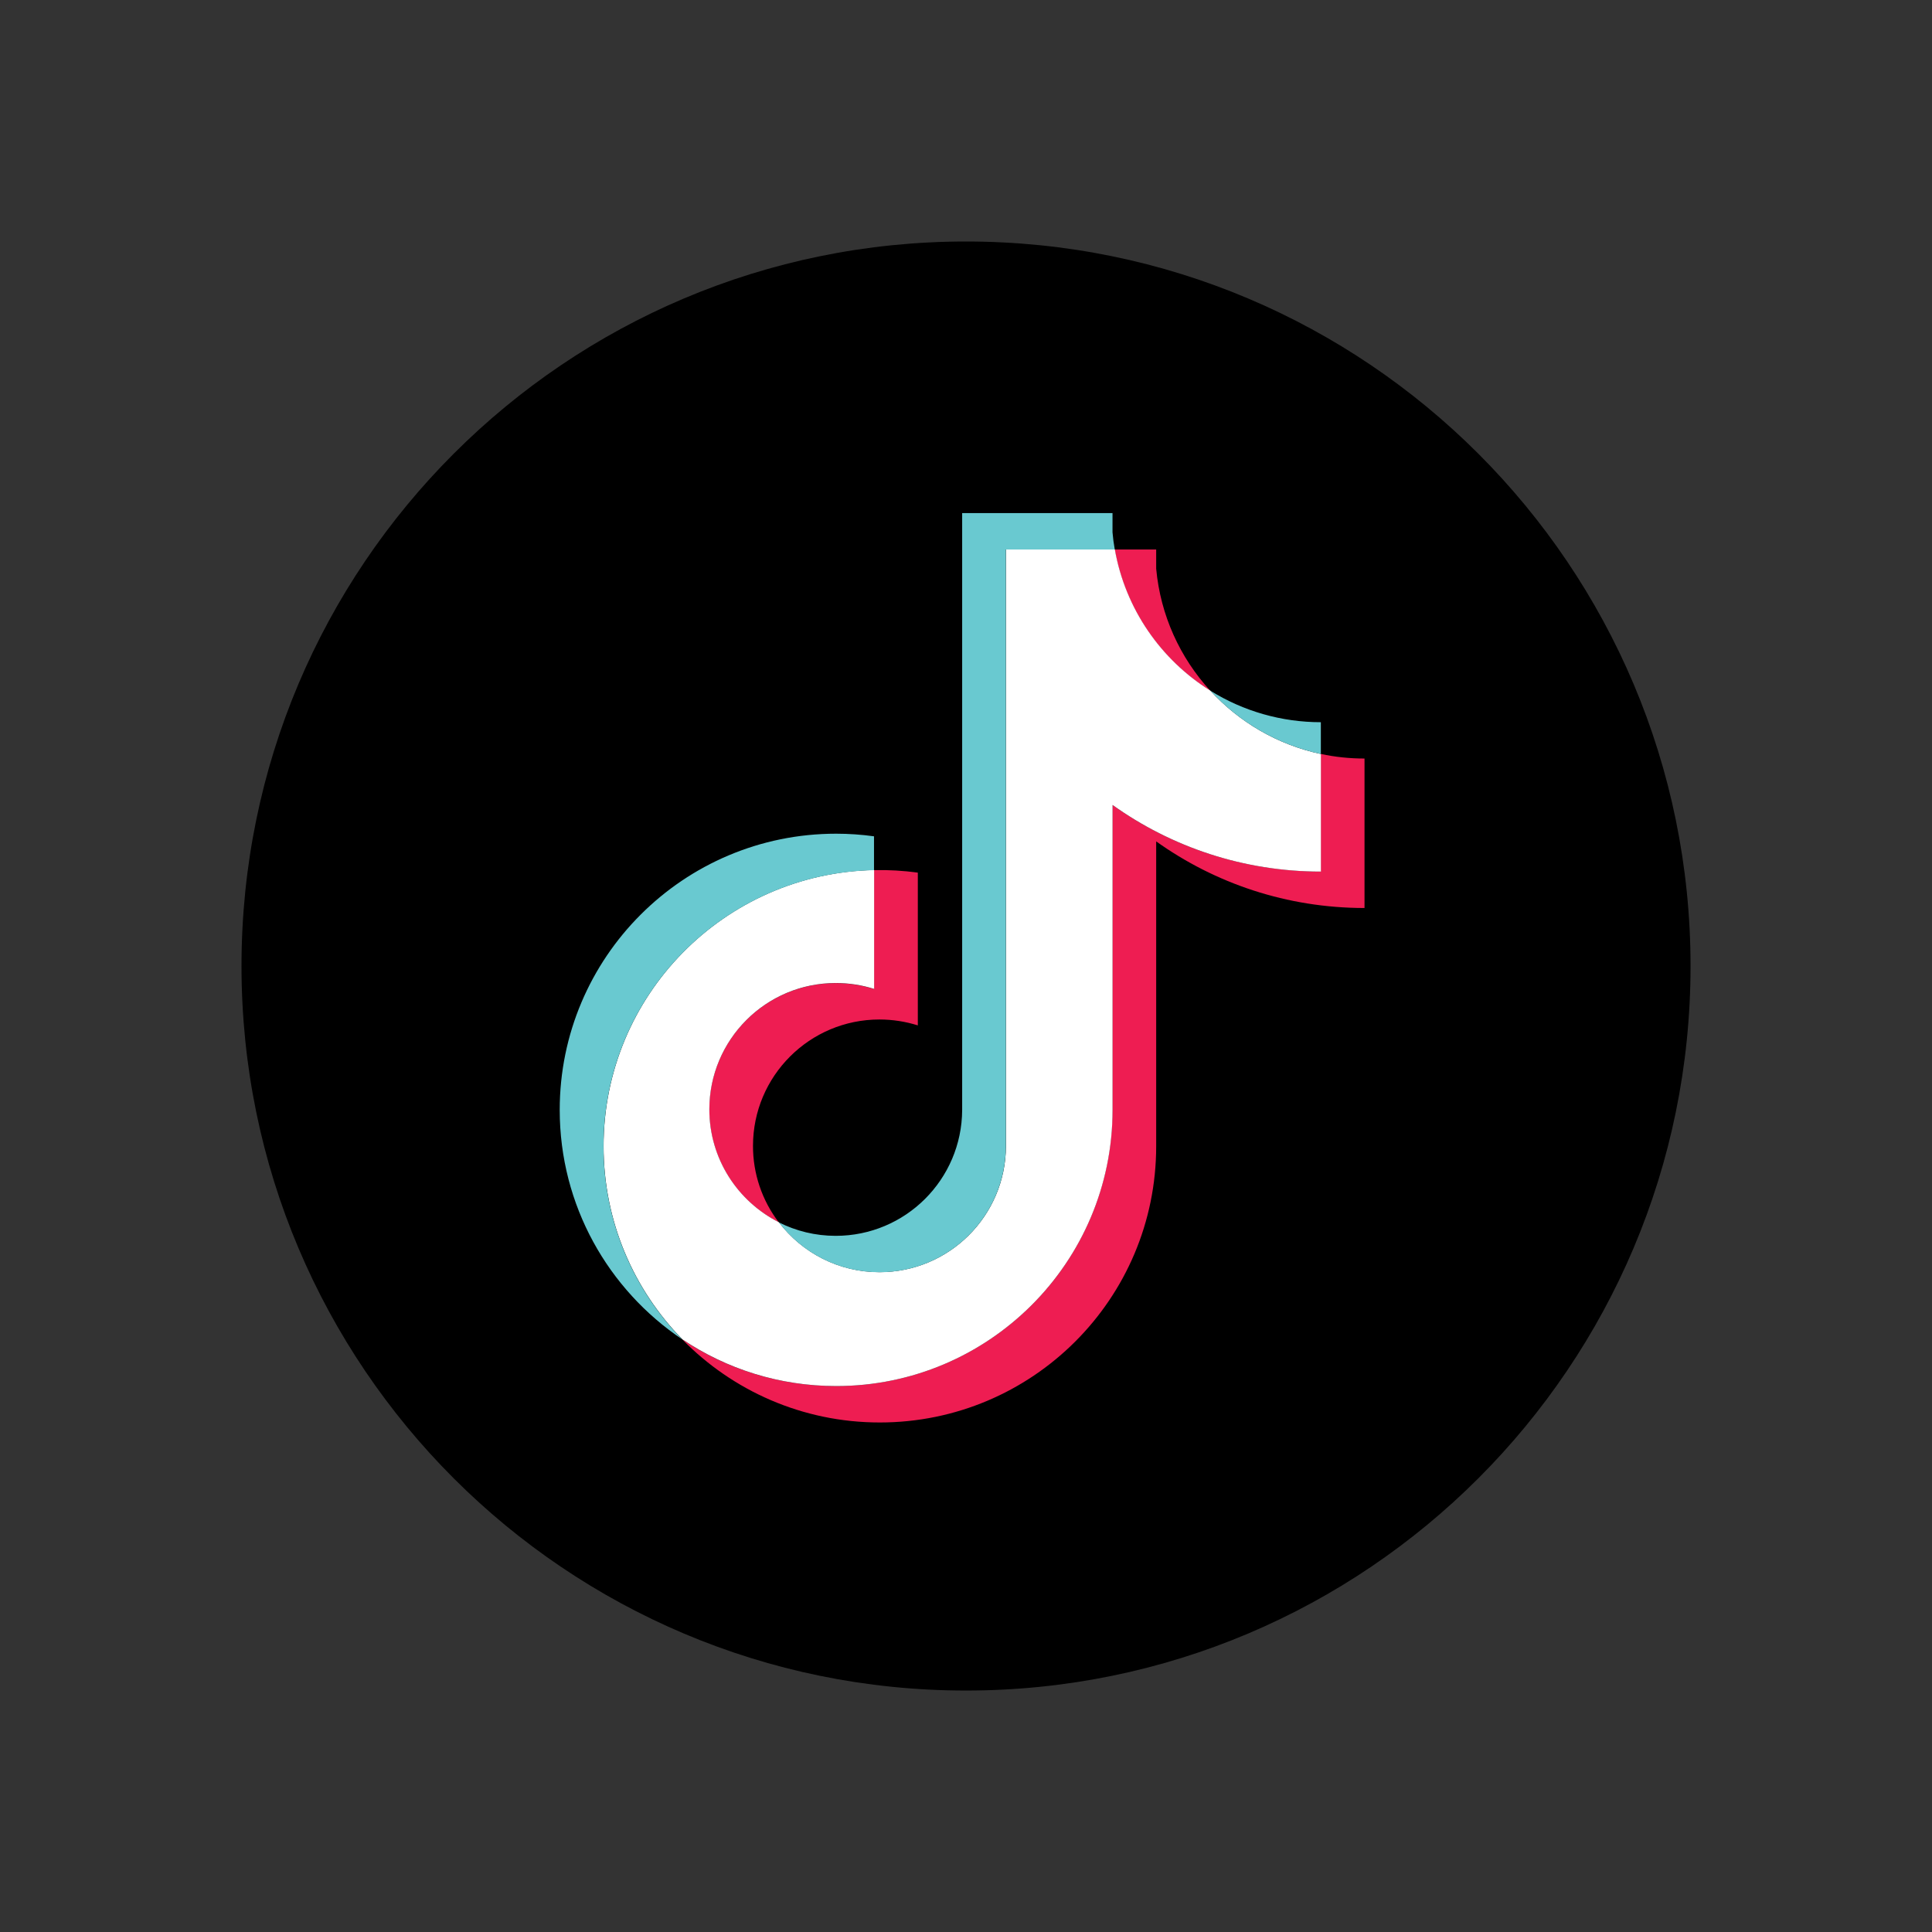
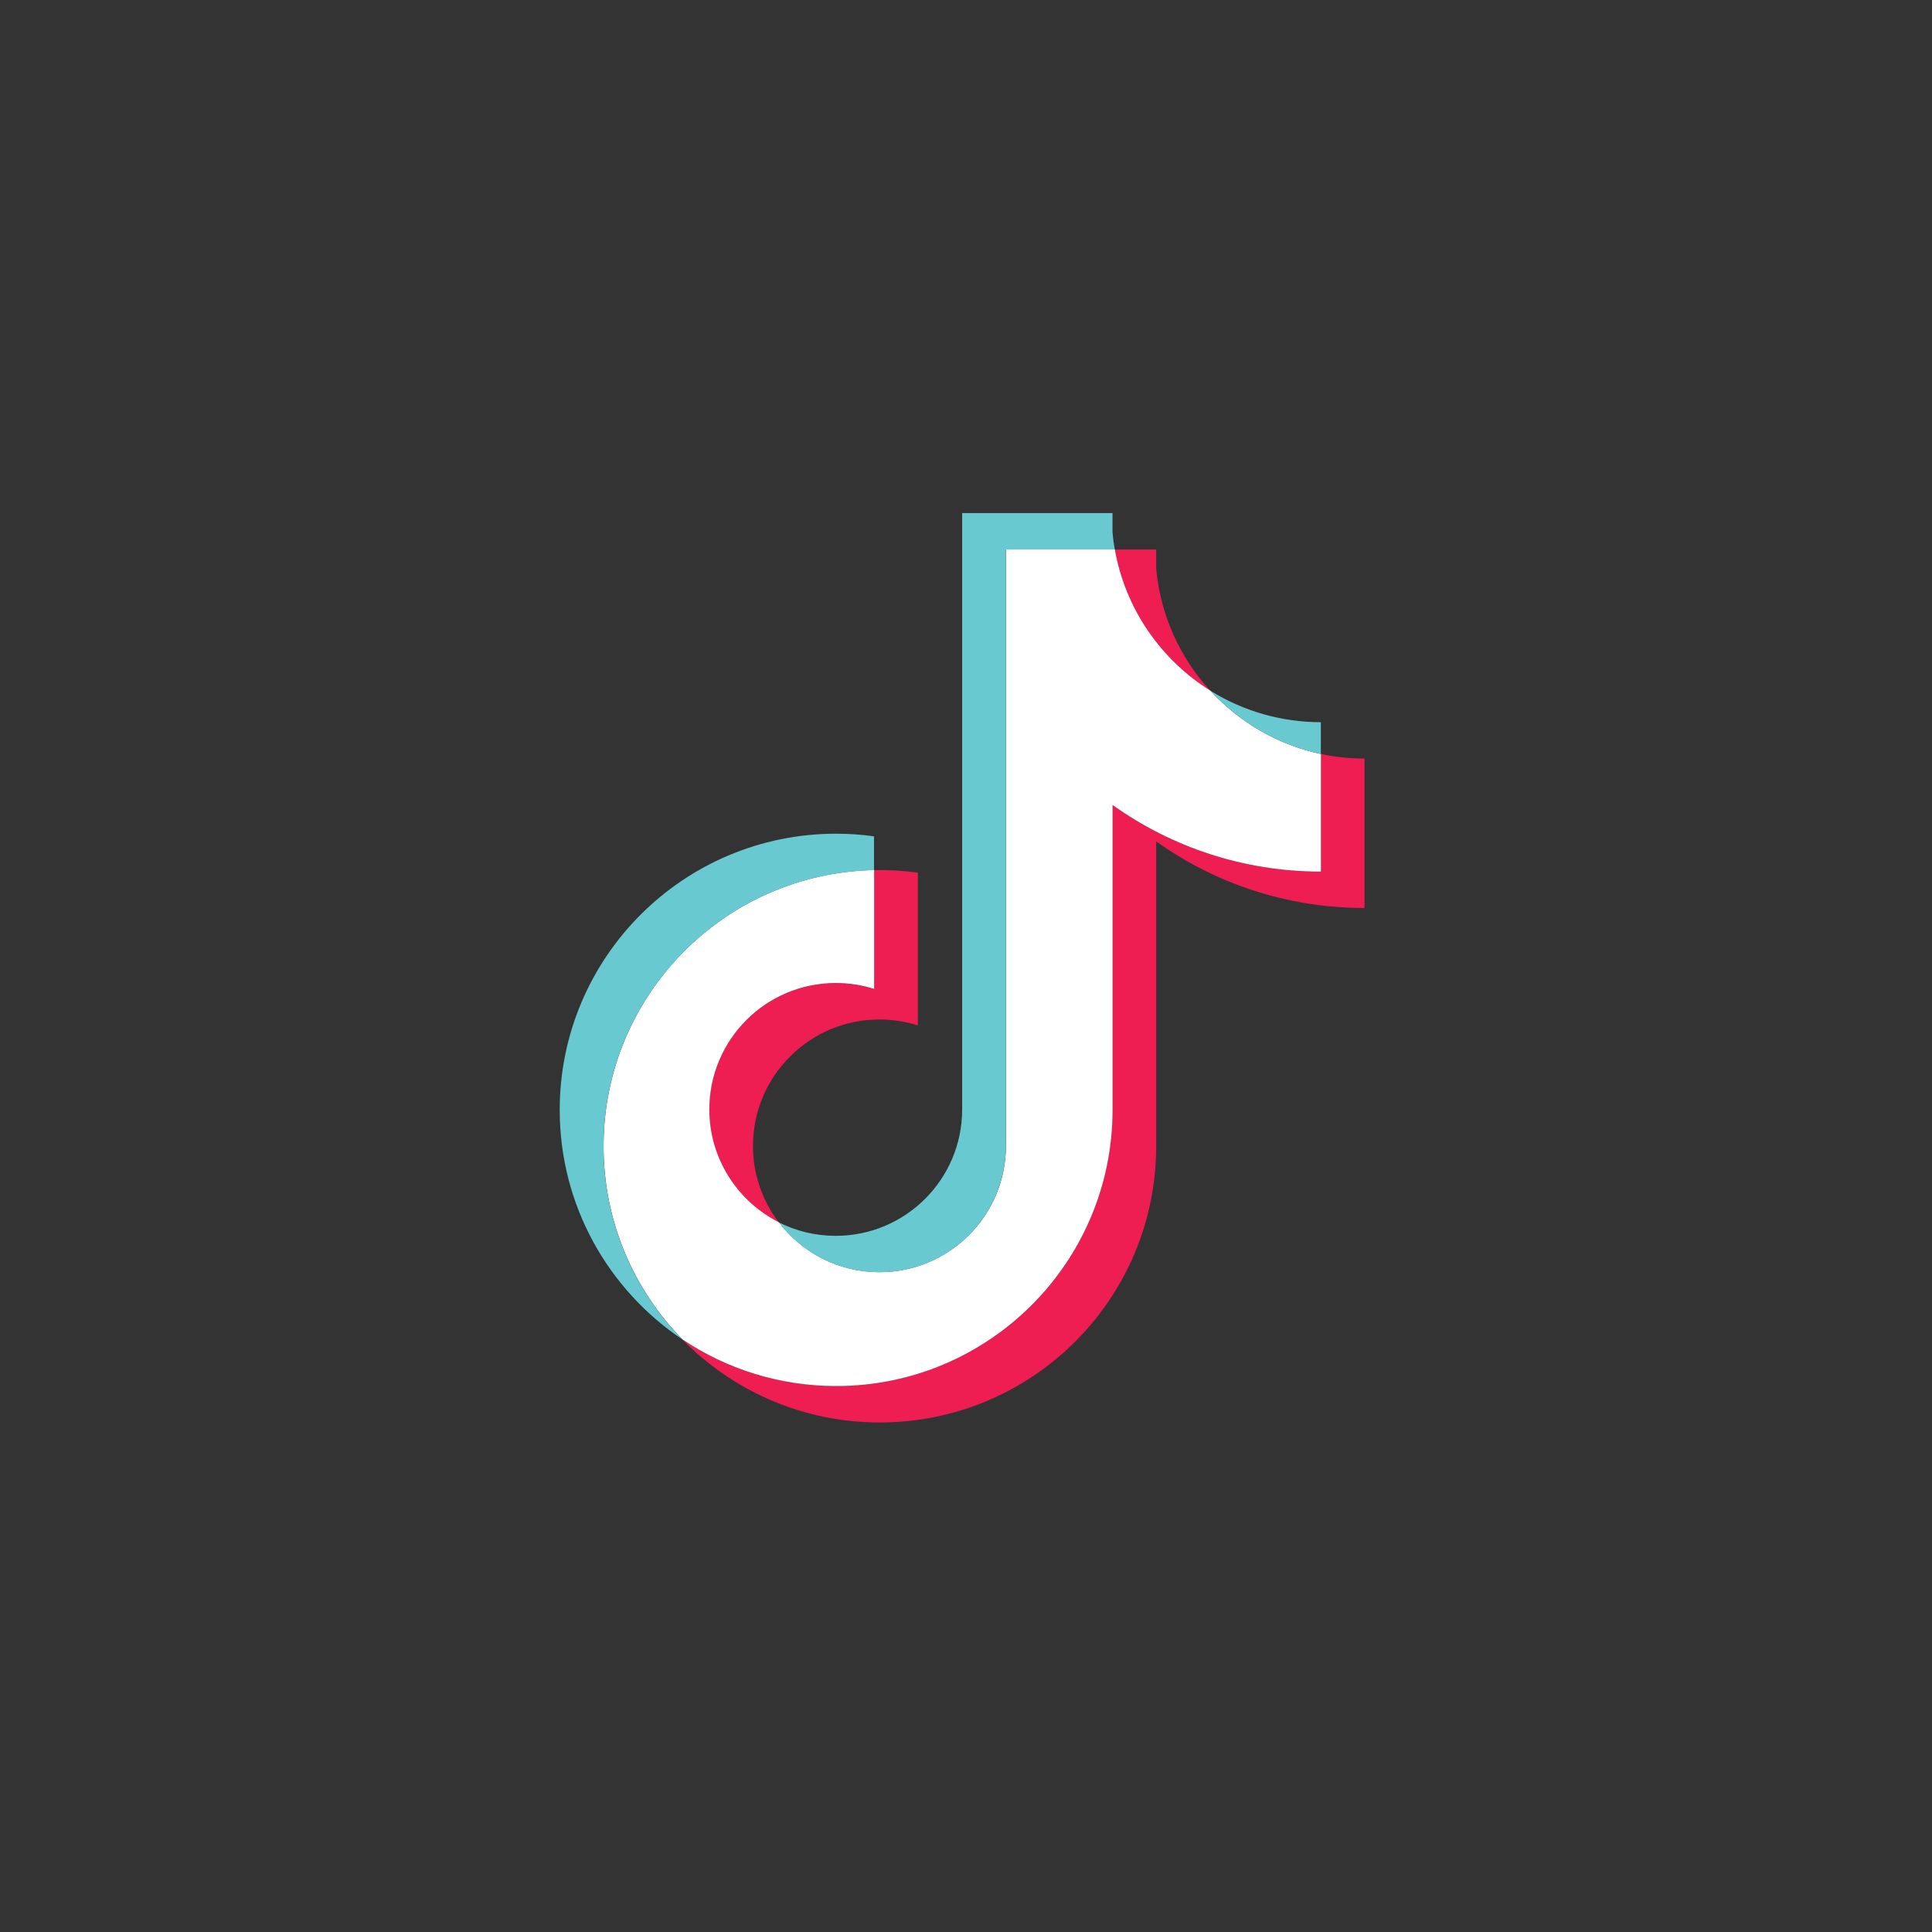
<svg xmlns="http://www.w3.org/2000/svg" width="96" height="96" viewBox="0 0 96 96" fill="none">
  <rect x="0" y="0" width="96" height="96" fill="#333333" stroke="none" />
-   <path d="M48.001 84.002C67.884 84.002 84.002 67.884 84.002 48.001C84.002 28.118 67.884 12 48.001 12C28.118 12 12 28.118 12 48.001C12 67.884 28.118 84.002 48.001 84.002Z" fill="black" />
  <path fill-rule="evenodd" clip-rule="evenodd" d="M57.45 41.808C60.368 43.892 63.944 45.118 67.802 45.118V37.691C67.07 37.691 66.341 37.616 65.629 37.463V43.306C61.767 43.306 58.195 42.08 55.277 39.996V55.15C55.277 62.73 49.13 68.873 41.543 68.873C38.714 68.873 36.085 68.019 33.898 66.551C36.391 69.098 39.868 70.682 43.716 70.682C51.3 70.682 57.45 64.538 57.45 56.955V41.801V41.808ZM60.133 34.316C58.641 32.688 57.664 30.584 57.45 28.258V27.305H55.389C55.907 30.261 57.678 32.787 60.133 34.32V34.316ZM38.697 60.738C37.862 59.645 37.413 58.31 37.416 56.938C37.416 53.471 40.229 50.658 43.699 50.658C44.346 50.658 44.989 50.757 45.606 50.951V43.361C44.887 43.262 44.159 43.221 43.433 43.235V49.143C42.817 48.949 42.173 48.85 41.526 48.85C38.056 48.85 35.243 51.66 35.243 55.13C35.243 57.581 36.65 59.703 38.7 60.738H38.697Z" fill="#EE1D52" />
  <path fill-rule="evenodd" clip-rule="evenodd" d="M55.283 39.999C58.202 42.083 61.777 43.309 65.636 43.309V37.466C63.48 37.006 61.573 35.882 60.139 34.316C57.684 32.783 55.917 30.257 55.396 27.301H49.985V56.958C49.971 60.414 47.165 63.213 43.702 63.213C41.662 63.213 39.851 62.243 38.703 60.734C36.653 59.699 35.247 57.577 35.247 55.126C35.247 51.659 38.059 48.846 41.529 48.846C42.193 48.846 42.834 48.948 43.436 49.139V43.231C35.986 43.384 29.992 49.469 29.992 56.954C29.992 60.69 31.484 64.075 33.905 66.55C36.091 68.018 38.72 68.873 41.55 68.873C49.133 68.873 55.283 62.726 55.283 55.146V39.992V39.999Z" fill="white" />
  <path fill-rule="evenodd" clip-rule="evenodd" d="M65.632 37.466V35.886C63.688 35.886 61.784 35.344 60.136 34.316C61.597 35.913 63.517 37.013 65.632 37.466ZM55.392 27.301C55.341 27.018 55.304 26.736 55.28 26.45V25.496H47.809V55.153C47.795 58.609 44.989 61.408 41.526 61.408C40.508 61.408 39.551 61.167 38.699 60.738C39.847 62.243 41.658 63.217 43.698 63.217C47.161 63.217 49.968 60.418 49.981 56.961V27.304H55.392V27.301ZM43.429 43.238V41.556C42.806 41.47 42.176 41.426 41.546 41.426C33.962 41.426 27.812 47.573 27.812 55.15C27.812 59.903 30.23 64.088 33.901 66.554C31.48 64.078 29.988 60.693 29.988 56.958C29.988 49.476 35.982 43.391 43.433 43.238H43.429Z" fill="#69C9D0" />
</svg>